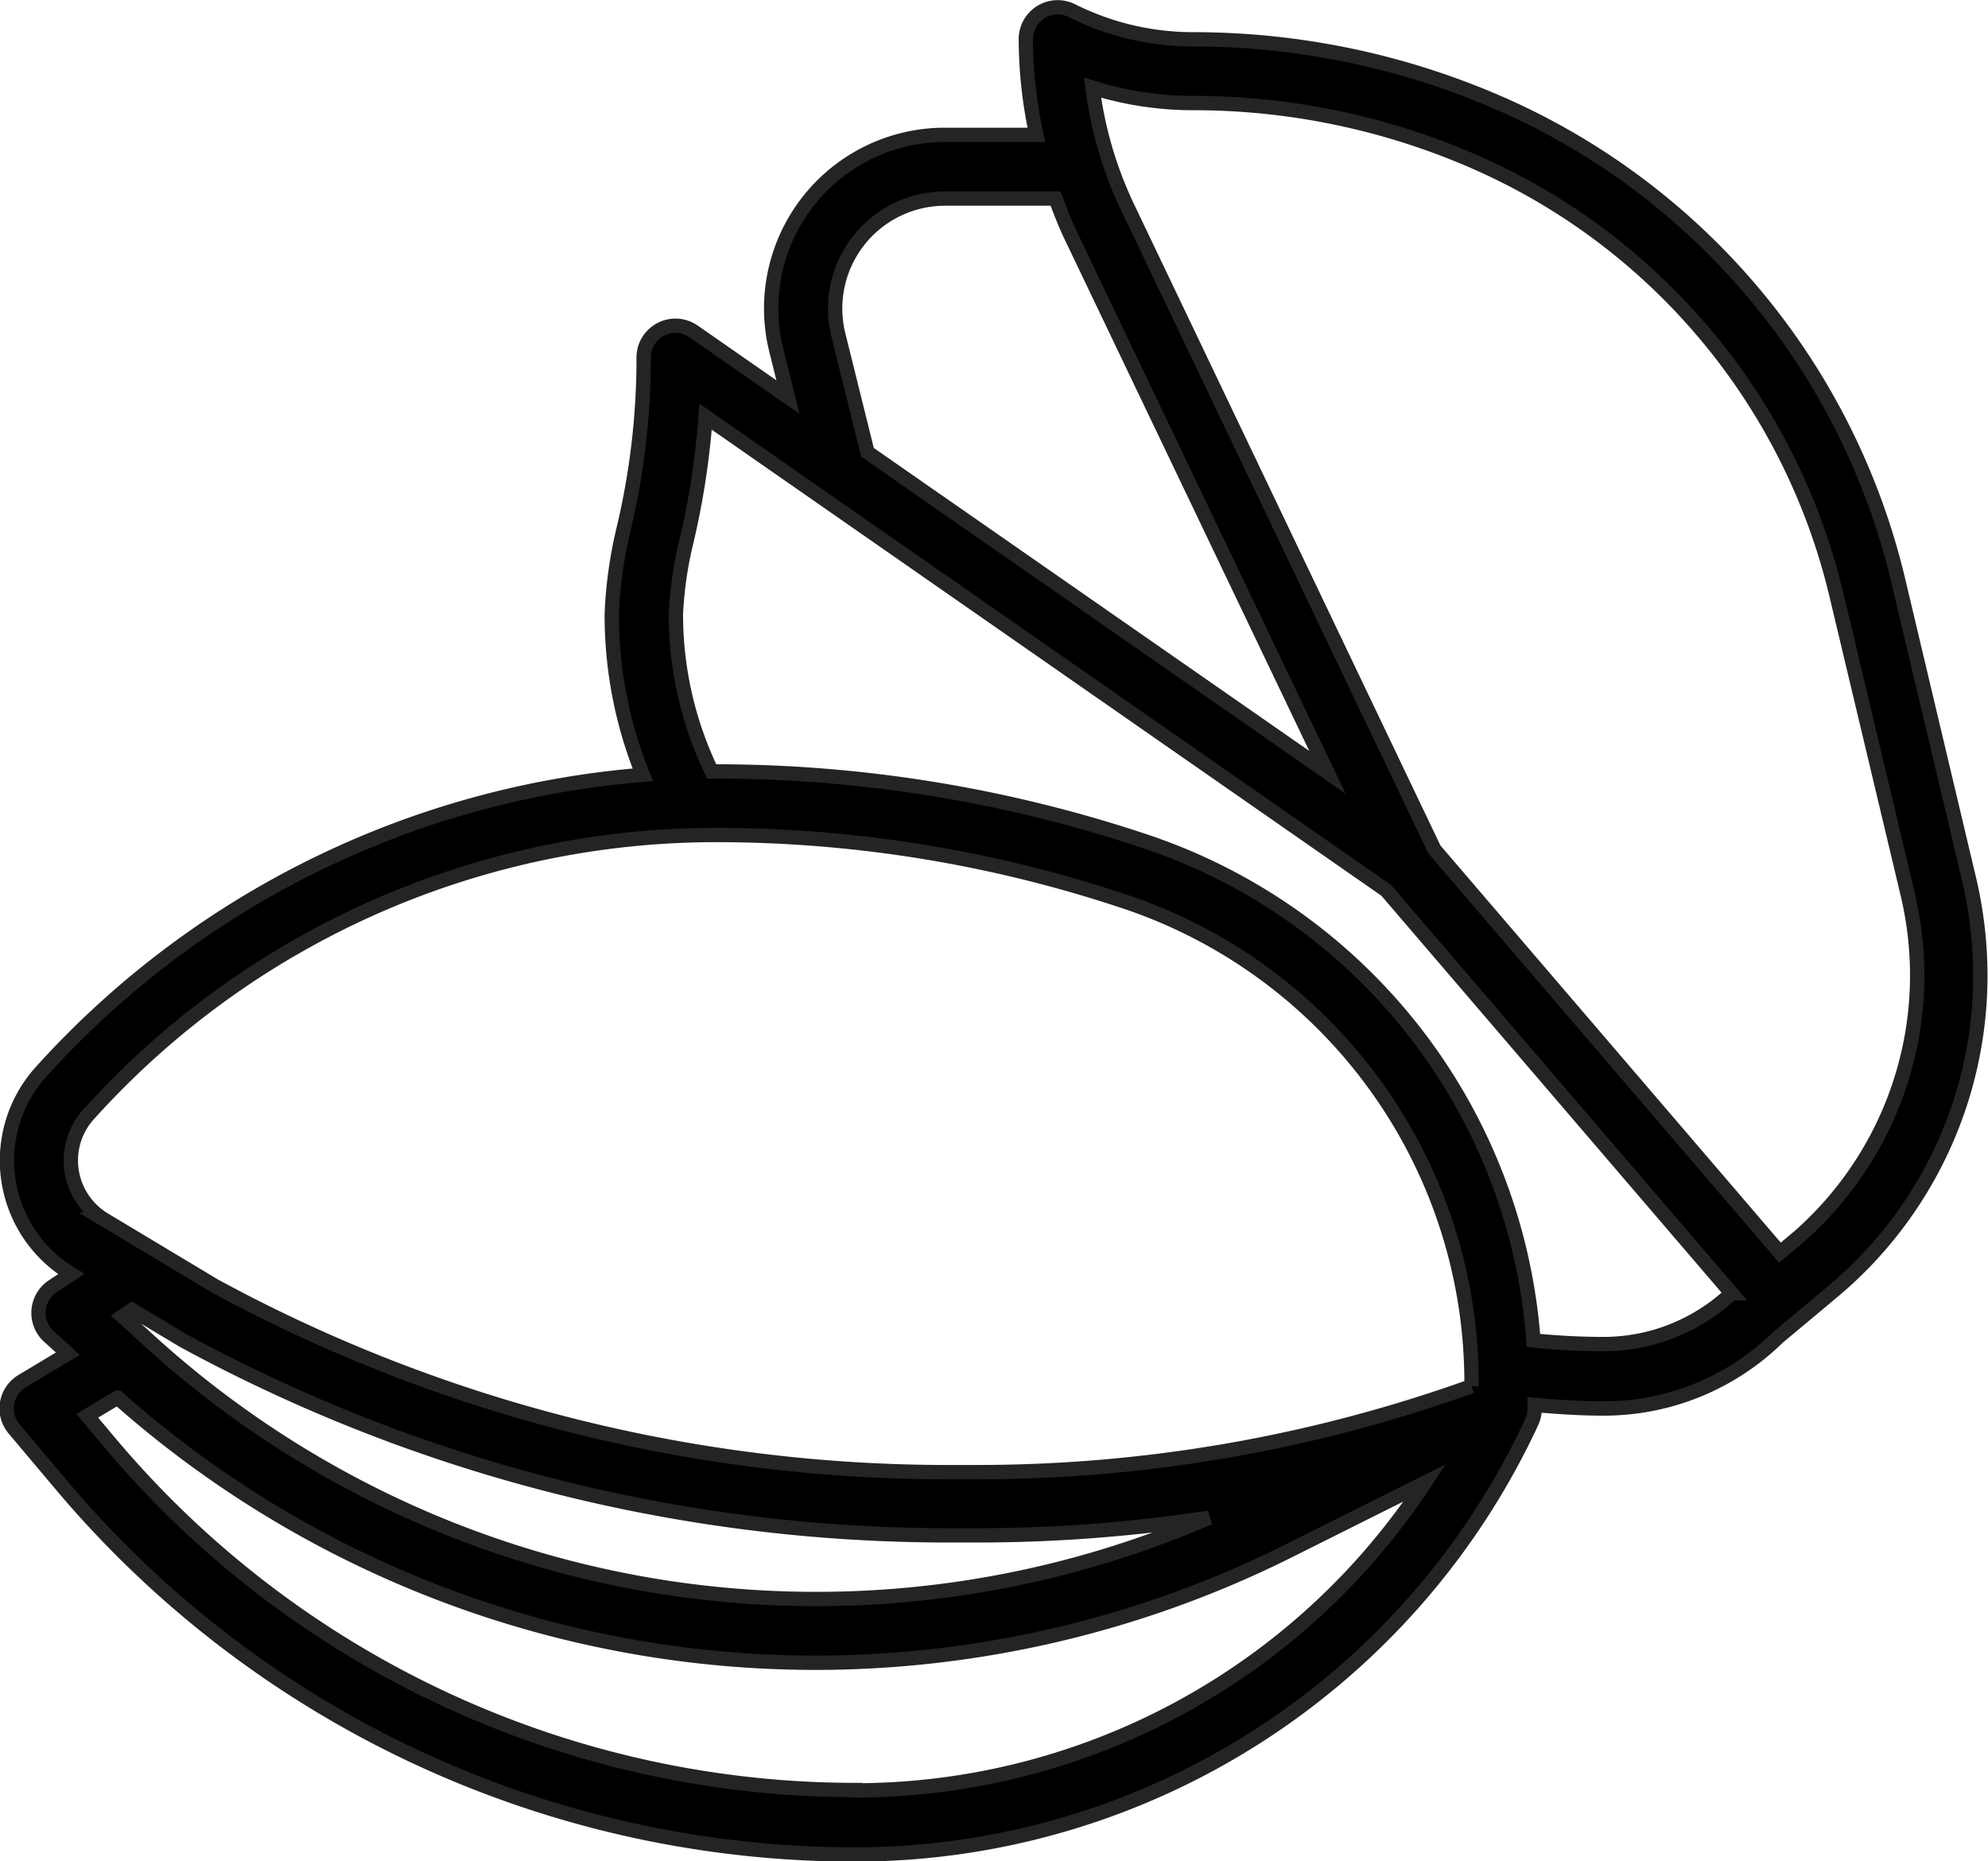
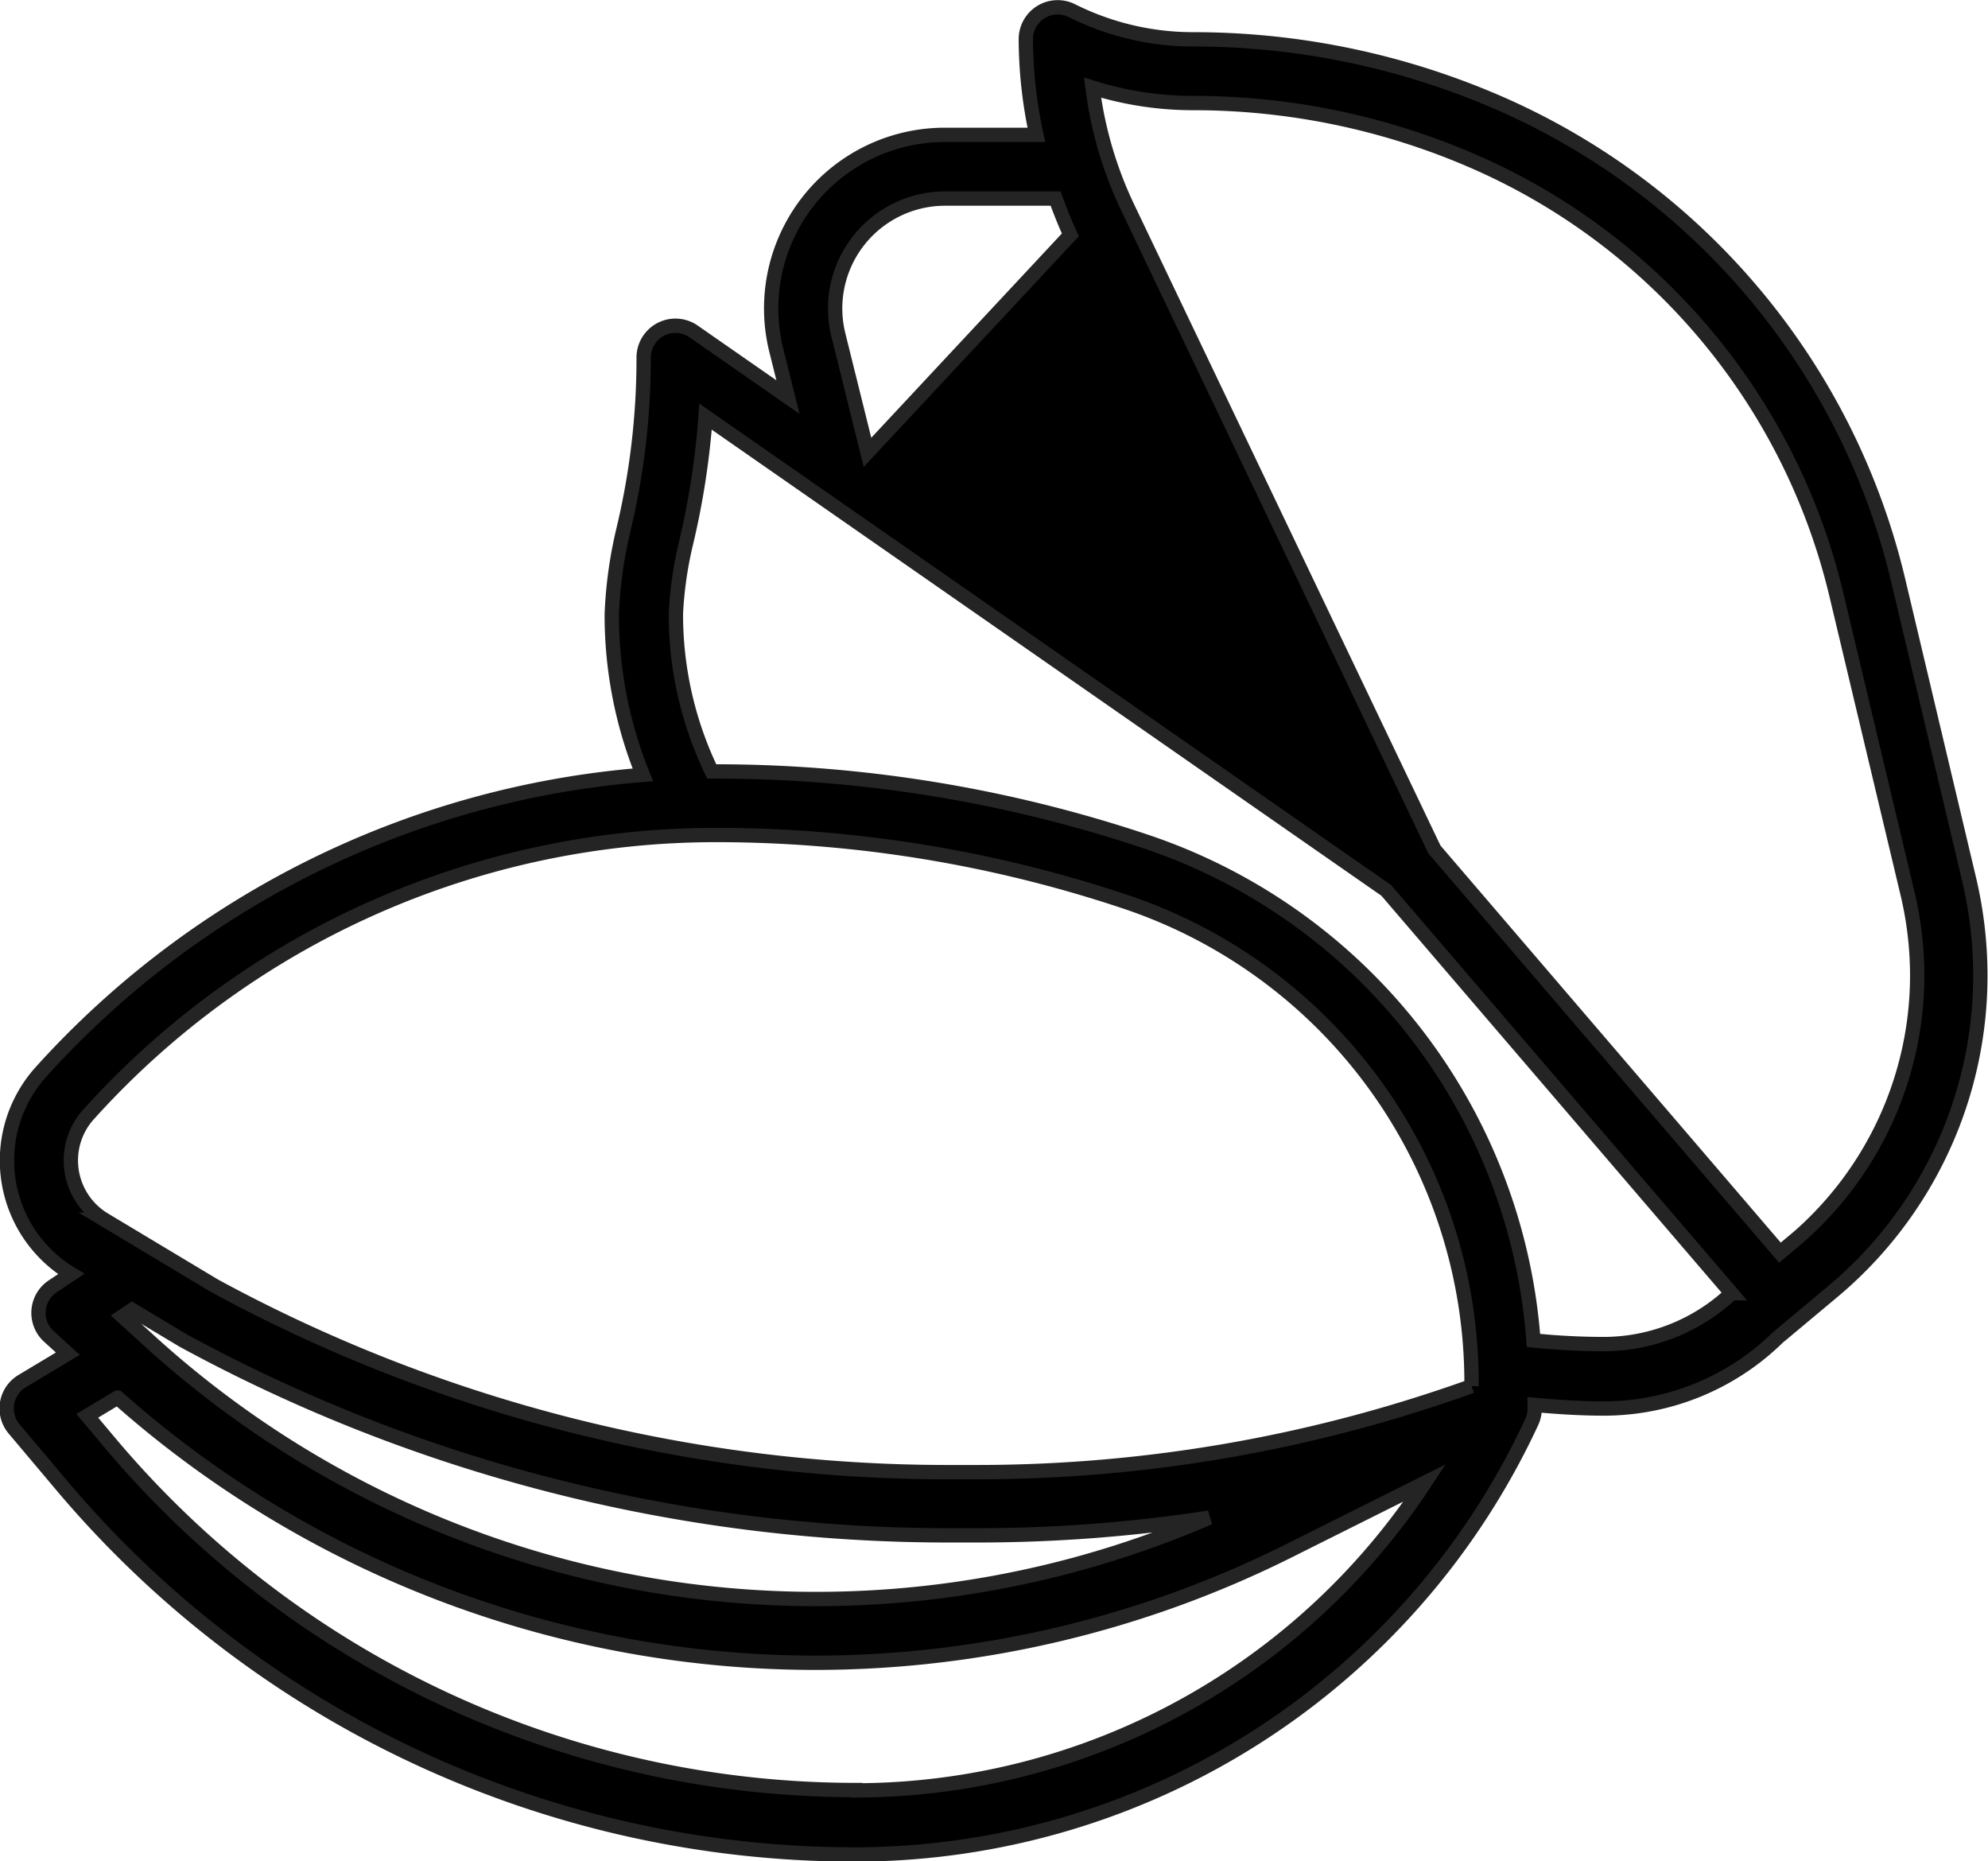
<svg xmlns="http://www.w3.org/2000/svg" width="27.745" height="25.972" viewBox="0 0 27.745 25.972">
  <g id="pistachio" transform="translate(-0.899 -2.895)">
-     <path id="Path_184" data-name="Path 184" d="M27.386,10.974A9.714,9.714,0,0,0,21.78,4.315a10.684,10.684,0,0,0-4.236-.871,3.78,3.78,0,0,1-1.685-.4.444.444,0,0,0-.643.4,6.327,6.327,0,0,0,.147,1.333H14.084a2.422,2.422,0,0,0-2.35,3.009l.162.65-1.314-.914a.444.444,0,0,0-.7.365,10.256,10.256,0,0,1-.282,2.4,6.088,6.088,0,0,0-.163,1.176,5.938,5.938,0,0,0,.434,2.245,12.673,12.673,0,0,0-8.4,4.145,1.847,1.847,0,0,0,.422,2.82l0,0-.258.172a.445.445,0,0,0-.053.7l.264.24-.638.383a.444.444,0,0,0-.111.668l.674.8a14.48,14.48,0,0,0,11.075,5.137,10.417,10.417,0,0,0,9.43-6.034.441.441,0,0,0,.041-.186V22.5c.321.029.643.05.964.05a3.473,3.473,0,0,0,2.431-.992l.755-.631a5.744,5.744,0,0,0,2.07-4.42,5.852,5.852,0,0,0-.154-1.33ZM12.6,7.571a1.534,1.534,0,0,1,1.488-1.905h1.543c.064.171.129.341.207.506l3.587,7.5L13.006,9.207ZM1.888,19.088a.954.954,0,0,1,.246-.641,11.784,11.784,0,0,1,8.747-3.9,18.028,18.028,0,0,1,5.711.927A7.076,7.076,0,0,1,21.436,22.2v.038a20.416,20.416,0,0,1-6.906,1.2h-.411a21.432,21.432,0,0,1-10.225-2.6l-1.54-.924a.963.963,0,0,1-.466-.822ZM3.453,21.6a22.338,22.338,0,0,0,10.666,2.72h.411a21.355,21.355,0,0,0,3.245-.247,13.82,13.82,0,0,1-14.784-2.46l-.384-.349.135-.09Zm9.4,6.274a13.6,13.6,0,0,1-10.4-4.822l-.336-.4.423-.254a14.681,14.681,0,0,0,9.748,3.7,14.8,14.8,0,0,0,6.58-1.553l1.916-.958A9.526,9.526,0,0,1,12.854,27.879ZM22.3,21.6a7.962,7.962,0,0,0-5.428-6.968,18.915,18.915,0,0,0-5.991-.972h-.049a5.046,5.046,0,0,1-.5-2.2,5.306,5.306,0,0,1,.138-.972,11.09,11.09,0,0,0,.276-1.779l9.5,6.611,4.819,5.622a2.607,2.607,0,0,1-1.778.709A9.669,9.669,0,0,1,22.3,21.6Zm3.6-1.359-.16.134-4.822-5.626L16.636,5.788a5.473,5.473,0,0,1-.489-1.67,4.684,4.684,0,0,0,1.4.215,9.8,9.8,0,0,1,3.886.8,8.822,8.822,0,0,1,5.092,6.048l1,4.2a4.961,4.961,0,0,1,.131,1.125A4.857,4.857,0,0,1,25.9,20.243Z" transform="translate(0)" stroke="#252425" stroke-width="0.2" />
+     <path id="Path_184" data-name="Path 184" d="M27.386,10.974A9.714,9.714,0,0,0,21.78,4.315a10.684,10.684,0,0,0-4.236-.871,3.78,3.78,0,0,1-1.685-.4.444.444,0,0,0-.643.4,6.327,6.327,0,0,0,.147,1.333H14.084a2.422,2.422,0,0,0-2.35,3.009l.162.65-1.314-.914a.444.444,0,0,0-.7.365,10.256,10.256,0,0,1-.282,2.4,6.088,6.088,0,0,0-.163,1.176,5.938,5.938,0,0,0,.434,2.245,12.673,12.673,0,0,0-8.4,4.145,1.847,1.847,0,0,0,.422,2.82l0,0-.258.172a.445.445,0,0,0-.053.7l.264.24-.638.383a.444.444,0,0,0-.111.668l.674.8a14.48,14.48,0,0,0,11.075,5.137,10.417,10.417,0,0,0,9.43-6.034.441.441,0,0,0,.041-.186V22.5c.321.029.643.05.964.05a3.473,3.473,0,0,0,2.431-.992l.755-.631a5.744,5.744,0,0,0,2.07-4.42,5.852,5.852,0,0,0-.154-1.33ZM12.6,7.571a1.534,1.534,0,0,1,1.488-1.905h1.543c.064.171.129.341.207.506L13.006,9.207ZM1.888,19.088a.954.954,0,0,1,.246-.641,11.784,11.784,0,0,1,8.747-3.9,18.028,18.028,0,0,1,5.711.927A7.076,7.076,0,0,1,21.436,22.2v.038a20.416,20.416,0,0,1-6.906,1.2h-.411a21.432,21.432,0,0,1-10.225-2.6l-1.54-.924a.963.963,0,0,1-.466-.822ZM3.453,21.6a22.338,22.338,0,0,0,10.666,2.72h.411a21.355,21.355,0,0,0,3.245-.247,13.82,13.82,0,0,1-14.784-2.46l-.384-.349.135-.09Zm9.4,6.274a13.6,13.6,0,0,1-10.4-4.822l-.336-.4.423-.254a14.681,14.681,0,0,0,9.748,3.7,14.8,14.8,0,0,0,6.58-1.553l1.916-.958A9.526,9.526,0,0,1,12.854,27.879ZM22.3,21.6a7.962,7.962,0,0,0-5.428-6.968,18.915,18.915,0,0,0-5.991-.972h-.049a5.046,5.046,0,0,1-.5-2.2,5.306,5.306,0,0,1,.138-.972,11.09,11.09,0,0,0,.276-1.779l9.5,6.611,4.819,5.622a2.607,2.607,0,0,1-1.778.709A9.669,9.669,0,0,1,22.3,21.6Zm3.6-1.359-.16.134-4.822-5.626L16.636,5.788a5.473,5.473,0,0,1-.489-1.67,4.684,4.684,0,0,0,1.4.215,9.8,9.8,0,0,1,3.886.8,8.822,8.822,0,0,1,5.092,6.048l1,4.2a4.961,4.961,0,0,1,.131,1.125A4.857,4.857,0,0,1,25.9,20.243Z" transform="translate(0)" stroke="#252425" stroke-width="0.2" />
  </g>
</svg>